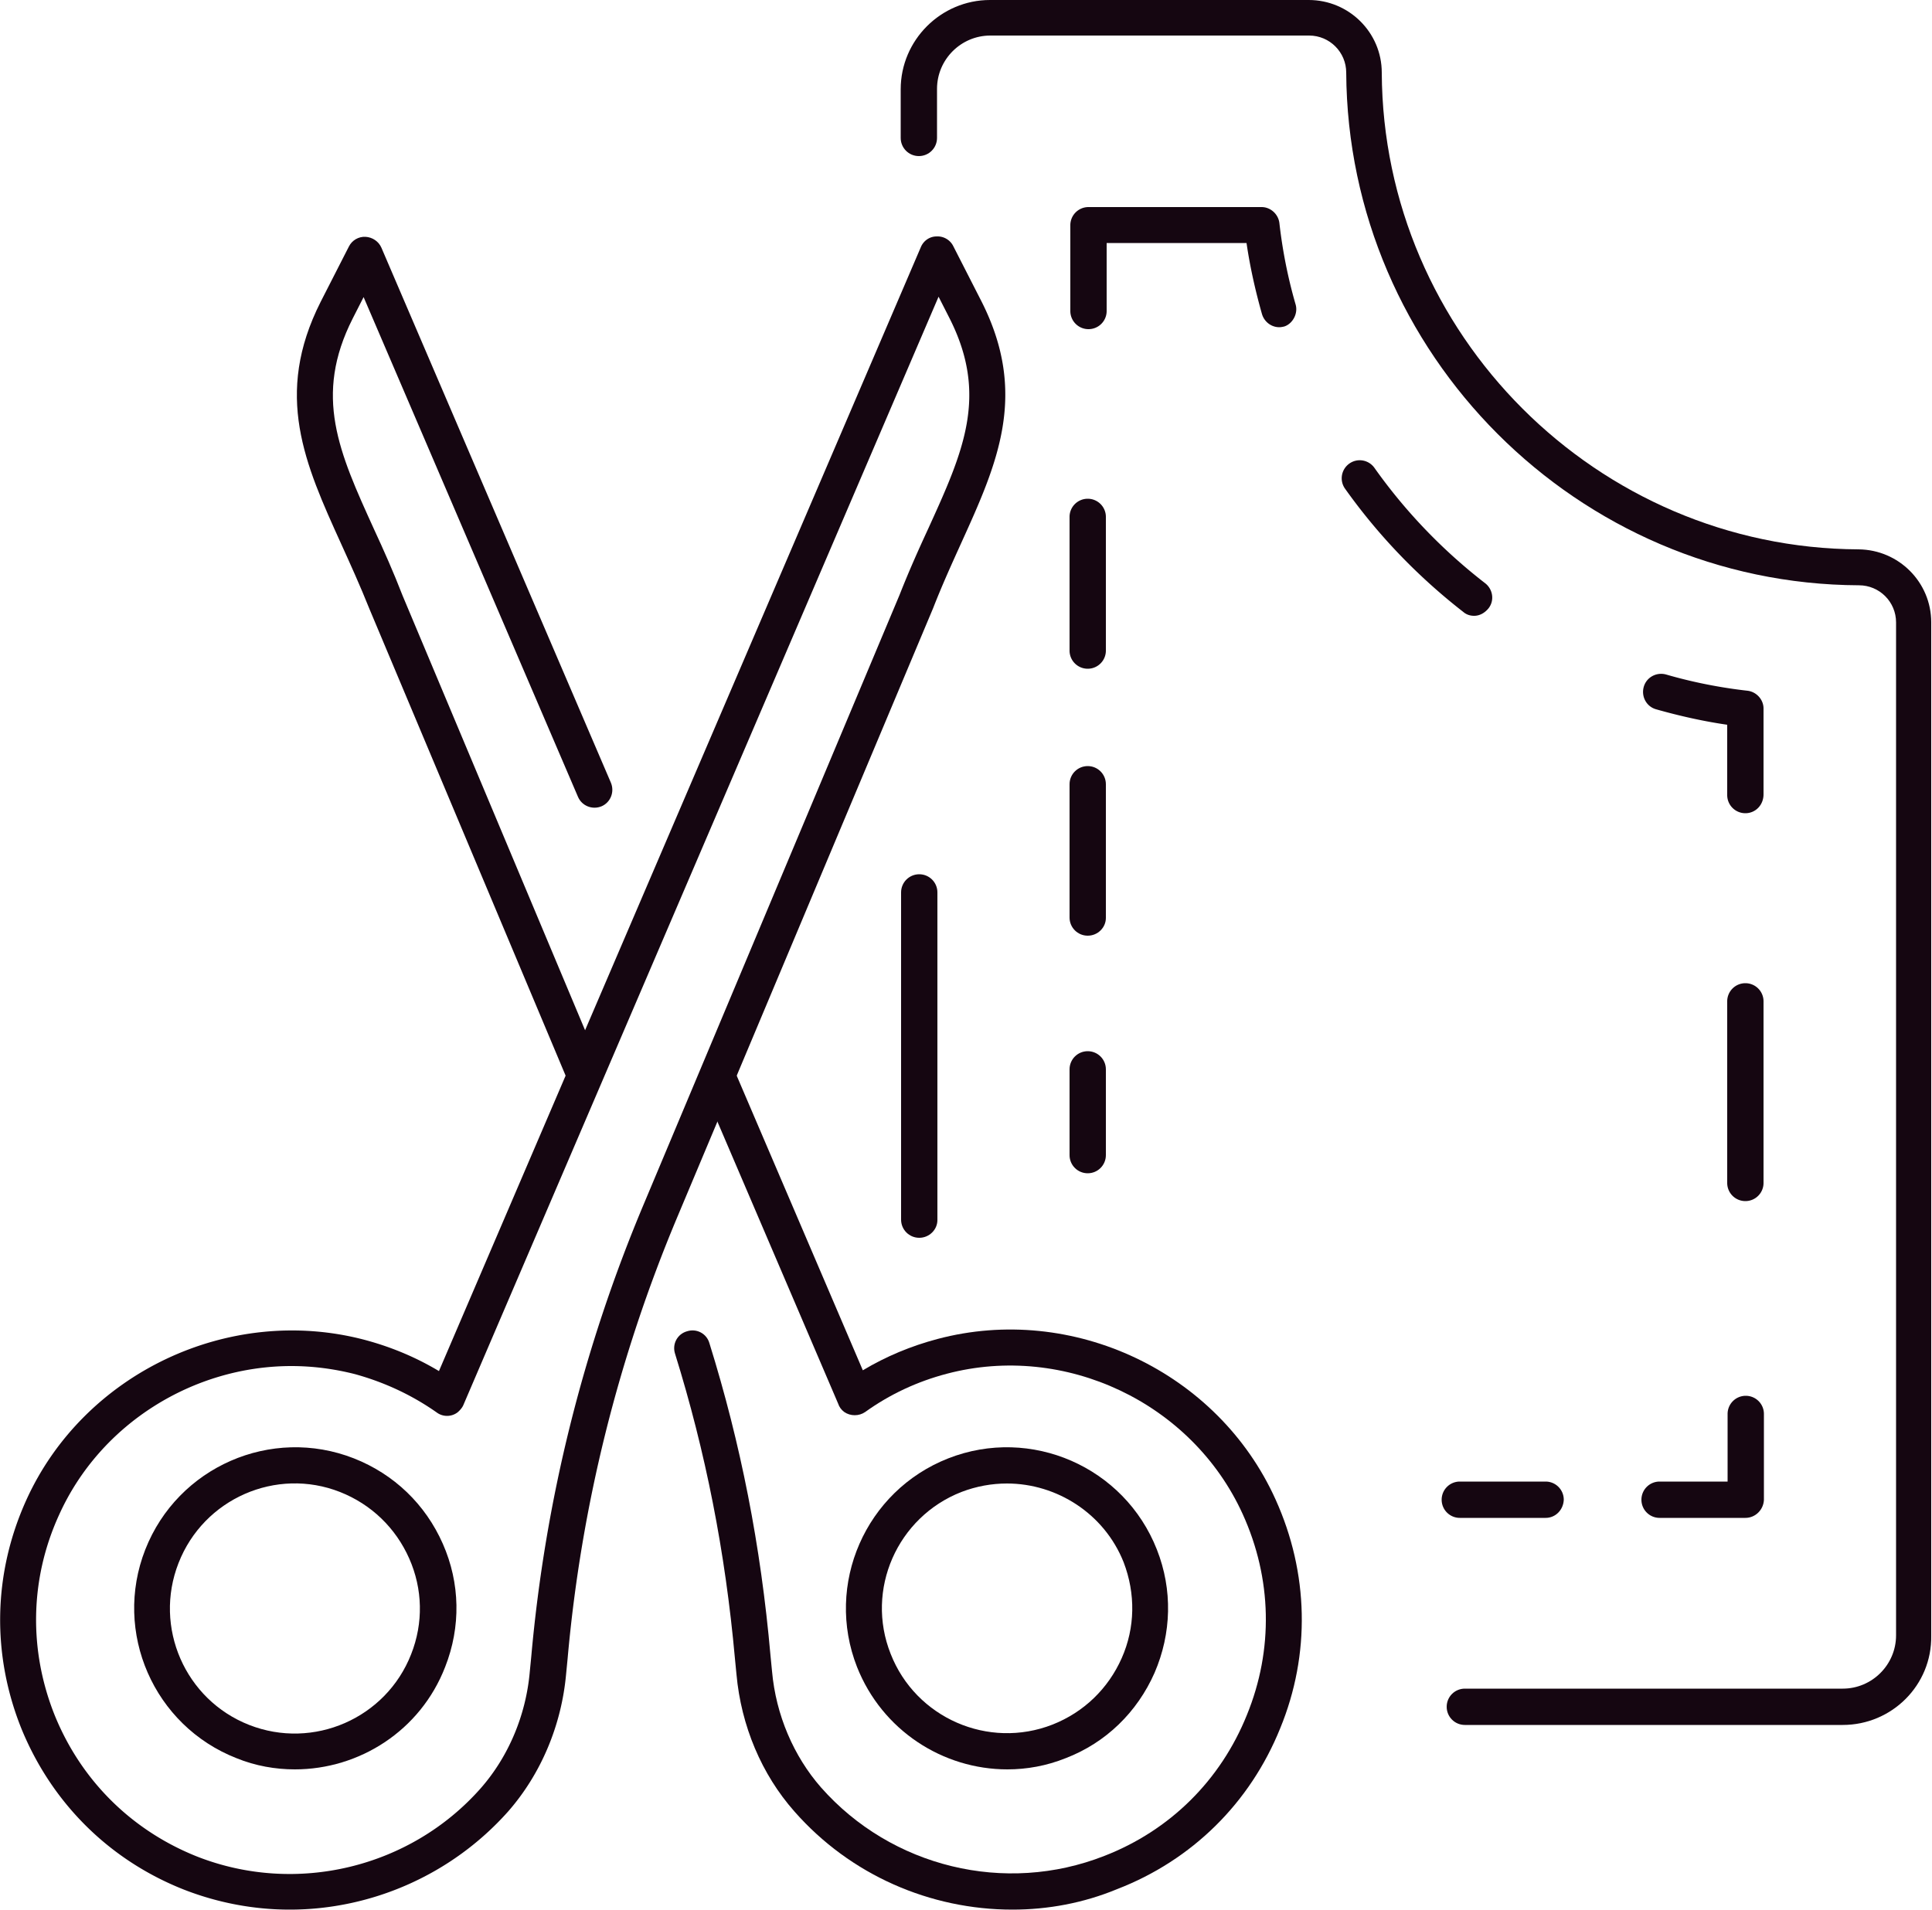
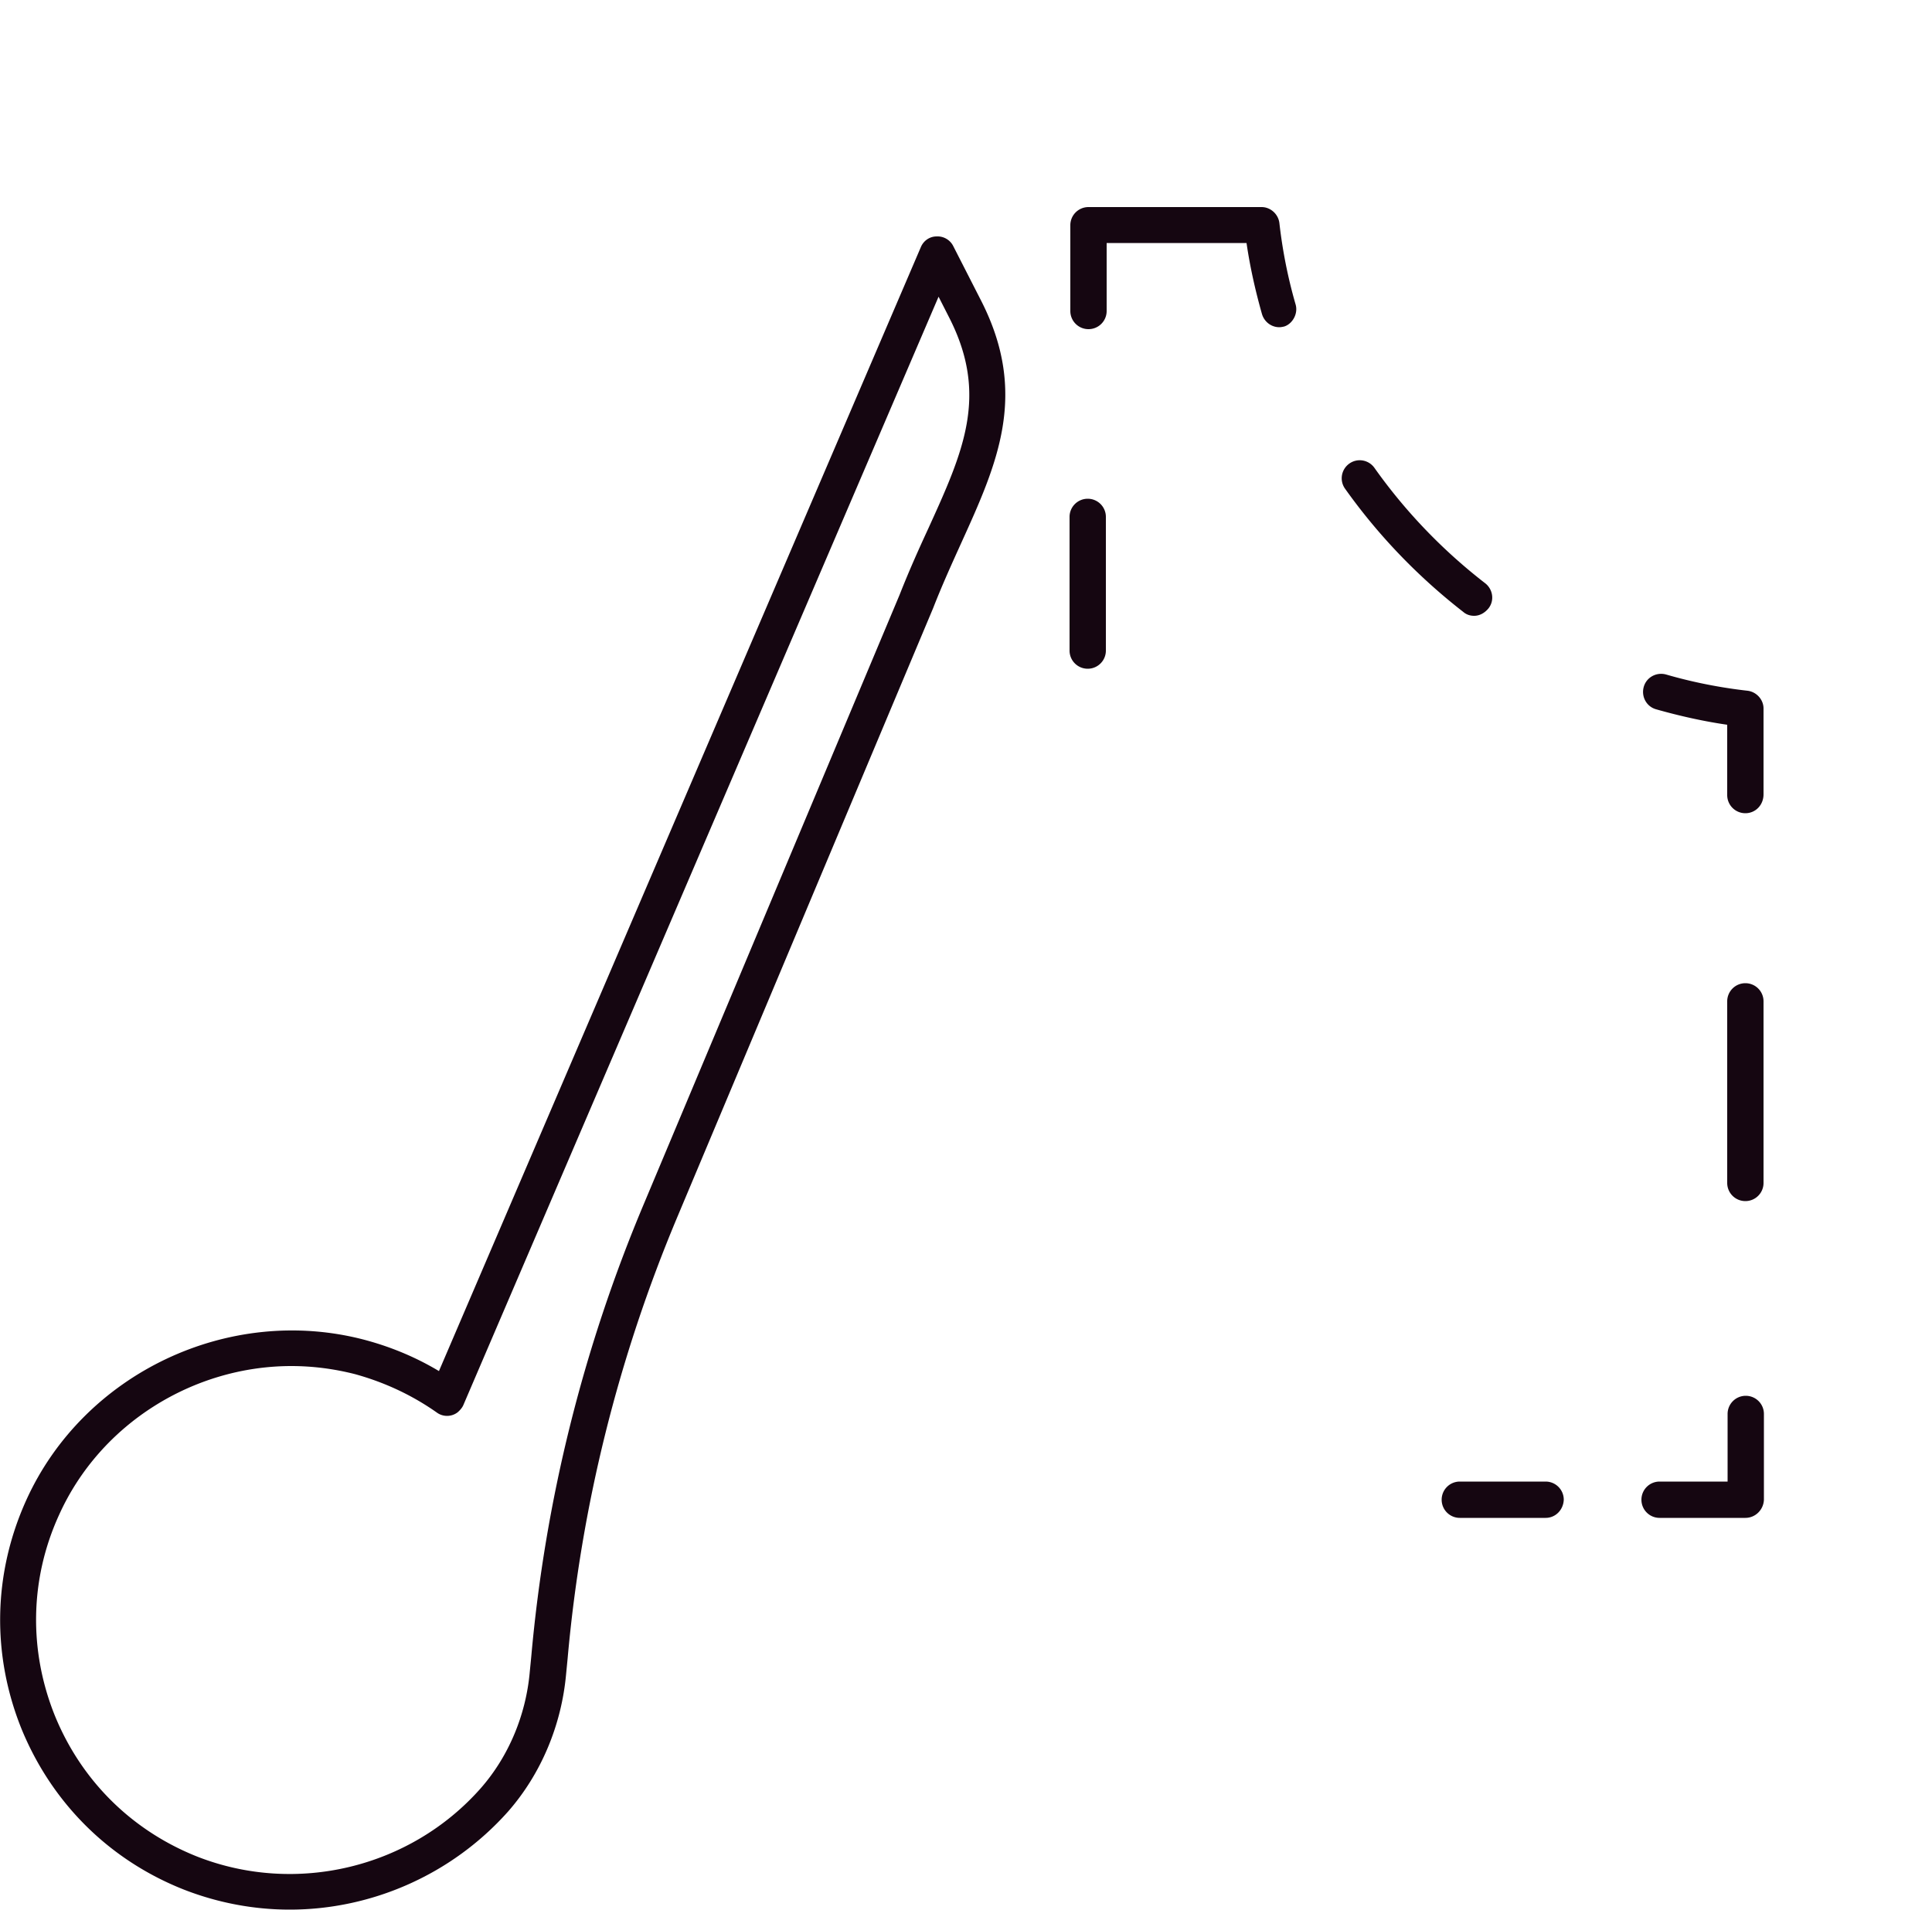
<svg xmlns="http://www.w3.org/2000/svg" viewBox="0 0 500 494.3">
  <style>.st0{fill:#150611}</style>
-   <path class="st0" d="M237.9 320.4c-2.6 0-4.7-2.1-4.7-4.7V231c0-2.6 2.1-4.7 4.7-4.7s4.7 2.1 4.7 4.7v84.8c0 2.5-2.1 4.6-4.7 4.6zM476.9 446.5h-97.8c-2.6 0-4.7-2.1-4.7-4.7s2.1-4.7 4.7-4.7h97.8c7.6 0 13.8-6.2 13.8-13.8V161.1c0-5.3-4.3-9.6-9.6-9.6-72.8-.3-132.3-59.9-132.7-132.7 0-5.3-4.3-9.6-9.6-9.6h-82.5c-7.6 0-13.8 6.2-13.8 13.8v12.7c0 2.6-2.1 4.7-4.7 4.7s-4.7-2.1-4.7-4.7V23.1c0-12.7 10.4-23.1 23.1-23.1h82.5c10.4 0 18.9 8.4 18.9 18.8.3 67.7 55.7 123.1 123.4 123.4 10.4.1 18.8 8.5 18.8 18.9v262.3c.2 12.8-10.2 23.1-22.9 23.1zM281.5 303.7c-2.6 0-4.7-2.1-4.7-4.7v-22.2c0-2.6 2.1-4.7 4.7-4.7s4.7 2.1 4.7 4.7V299c0 2.6-2.1 4.7-4.7 4.7zM281.5 242.2c-2.6 0-4.7-2.1-4.7-4.7V203c0-2.6 2.1-4.7 4.7-4.7s4.7 2.1 4.7 4.7v34.6c0 2.5-2.1 4.6-4.7 4.6z" />
  <path class="st0" d="M281.5 173.1c-2.6 0-4.7-2.1-4.7-4.7v-34.6c0-2.6 2.1-4.7 4.7-4.7s4.7 2.1 4.7 4.7v34.6c0 2.6-2.1 4.7-4.7 4.7zM335.3 78.8c-2-6.9-3.4-14-4.2-21.1-.3-2.3-2.3-4.1-4.6-4.1h-44.8c-2.6 0-4.7 2.1-4.7 4.7v22.2c0 2.6 2.1 4.7 4.7 4.7s4.7-2.1 4.7-4.7V62.9h36.2c.9 6.2 2.3 12.4 4 18.4.6 2 2.4 3.4 4.5 3.4.4 0 .9-.1 1.3-.2 2.1-.7 3.6-3.3 2.9-5.7zM381.5 159.4c-1 0-2-.3-2.8-1-11.7-9.1-22-19.8-30.6-31.9-1.5-2.1-1-5 1.1-6.5s5-1 6.5 1.1c8 11.3 17.7 21.4 28.7 29.9 2 1.6 2.4 4.5.8 6.5-1 1.2-2.3 1.9-3.7 1.9zM451.7 210.5c-2.6 0-4.7-2.1-4.7-4.7v-18.2c-6.2-.9-12.4-2.3-18.4-4-2.5-.7-3.9-3.3-3.2-5.8.7-2.5 3.3-3.9 5.8-3.2 6.9 2 14 3.4 21.1 4.2 2.3.3 4.1 2.3 4.1 4.6v22.2c0 2.8-2.1 4.9-4.7 4.9zM451.7 310.9c-2.6 0-4.7-2.1-4.7-4.7v-47c0-2.6 2.1-4.7 4.7-4.7s4.7 2.1 4.7 4.7v47c0 2.6-2.1 4.7-4.7 4.7zM451.7 392.9h-22.2c-2.6 0-4.7-2.1-4.7-4.7s2.1-4.7 4.7-4.7h17.6V366c0-2.6 2.1-4.7 4.7-4.7s4.7 2.1 4.7 4.7v22.2c-.1 2.6-2.2 4.7-4.8 4.7zM400 392.9h-22.2c-2.6 0-4.7-2.1-4.7-4.7s2.1-4.7 4.7-4.7H400c2.6 0 4.7 2.1 4.7 4.7-.1 2.6-2.1 4.7-4.7 4.7zM75 494.3c-9.2 0-18.4-1.7-27.2-5.1-19.4-7.6-34.3-22.4-42.2-41.6-7.8-19.3-7.4-40.3 1.2-59.3 14.9-32.9 52.5-50.7 87.5-41.5 6.8 1.8 13.3 4.5 19.3 8.1L238.3 64c.7-1.7 2.3-2.8 4.1-2.8 1.8-.1 3.5.9 4.3 2.5L254 78c12.2 24.1 4.1 42-5.3 62.7-2.4 5.3-4.9 10.8-7.2 16.7L175.3 315c-15.3 36.4-24.9 74.9-28.4 114.3l-.4 4.1c-1.2 13.2-6.5 25.8-15 35.5-14.6 16.4-35.4 25.4-56.5 25.4zm.4-140.7c-25.2 0-49.4 14.8-60.1 38.5-7.6 16.6-7.9 35.1-1.1 52 6.9 16.9 20 29.8 36.9 36.5 25.6 10 55.1 2.9 73.3-17.7 7.2-8.2 11.7-18.9 12.7-30.1l.4-4.1c3.6-40.3 13.4-79.7 29.1-117L232.8 154c2.4-6.1 4.9-11.7 7.4-17.1 9.1-20 15.7-34.5 5.5-54.6l-2.8-5.5L120 363.5c-.3.8-.9 1.5-1.6 2.1a4.5 4.5 0 0 1-5.4 0c-6.4-4.5-13.5-7.8-21.1-9.9-5.5-1.4-11-2.1-16.5-2.1z" />
-   <path class="st0" d="M76.3 458c-5 0-10.2-.9-15.1-2.9-21.4-8.4-32-32.6-23.6-54 8.4-21.4 32.6-32 54-23.6 10.4 4.1 18.5 11.9 23 22.1 4.5 10.2 4.7 21.5.6 31.9C108.8 448 93 458 76.3 458zm-30.1-53.4c-6.5 16.6 1.7 35.4 18.3 41.9s35.4-1.7 41.9-18.3c3.2-8.1 3-16.9-.5-24.8-3.5-7.9-9.8-14-17.9-17.2-16.5-6.5-35.3 1.7-41.8 18.4zM151.3 282.8c-1.8 0-3.5-1.1-4.3-2.9L95.6 157.6c-2.4-6-4.9-11.5-7.3-16.8-9.4-20.7-17.5-38.6-5.3-62.7l7.3-14.3c.8-1.6 2.5-2.6 4.3-2.5 1.8.1 3.4 1.2 4.1 2.8l59.4 138.5c1 2.4-.1 5.1-2.4 6.1-2.4 1-5.1-.1-6.1-2.4L94.1 76.9l-2.8 5.5c-10.2 20.1-3.6 34.6 5.5 54.6 2.5 5.4 5 11 7.4 17.2l51.3 122.2c1 2.4-.1 5.1-2.5 6.1-.5.2-1.1.3-1.7.3zM262 494.3c-21.2 0-41.9-8.9-56.4-25.4-8.5-9.6-13.8-22.2-15-35.5l-.4-4.1c-2.5-27.7-7.6-53.5-15.5-78.9-.8-2.5.6-5.1 3.1-5.8 2.5-.8 5.1.6 5.8 3.1 8.1 26 13.3 52.4 15.8 80.8l.4 4.1c1 11.3 5.6 22 12.7 30.1 18.2 20.6 47.6 27.8 73.3 17.7 17-6.6 30.1-19.6 36.9-36.5 6.9-16.9 6.5-35.3-1.1-52-13.1-28.8-46-44.4-76.6-36.3-7.6 2-14.7 5.3-21.1 9.9-1.6 1.1-3.8 1.1-5.4 0-.8-.6-1.3-1.3-1.6-2.2l-35.1-82c-1-2.4.1-5.1 2.4-6.1 2.4-1 5.1.1 6.1 2.4l33 77.1c6-3.6 12.5-6.3 19.3-8.1 35-9.3 72.6 8.5 87.5 41.5 8.6 19 9.1 40.1 1.2 59.3-7.8 19.3-22.8 34.1-42.2 41.6-8.7 3.6-17.9 5.3-27.1 5.3z" />
-   <path class="st0" d="M260.7 458c-16.7 0-32.4-10.1-38.9-26.5-8.4-21.4 2.2-45.6 23.6-54 21.4-8.4 45.6 2.2 54 23.6 4.1 10.4 3.8 21.7-.6 31.9-4.5 10.2-12.6 18.1-23 22.1-5 2-10.1 2.9-15.1 2.9zm-.1-74c-3.9 0-7.9.7-11.8 2.2-16.6 6.5-24.9 25.3-18.3 41.9 6.5 16.6 25.3 24.8 41.9 18.3 8.1-3.2 14.4-9.3 17.9-17.2 3.5-7.9 3.6-16.7.5-24.8-5-12.6-17.3-20.4-30.2-20.4z" />
</svg>